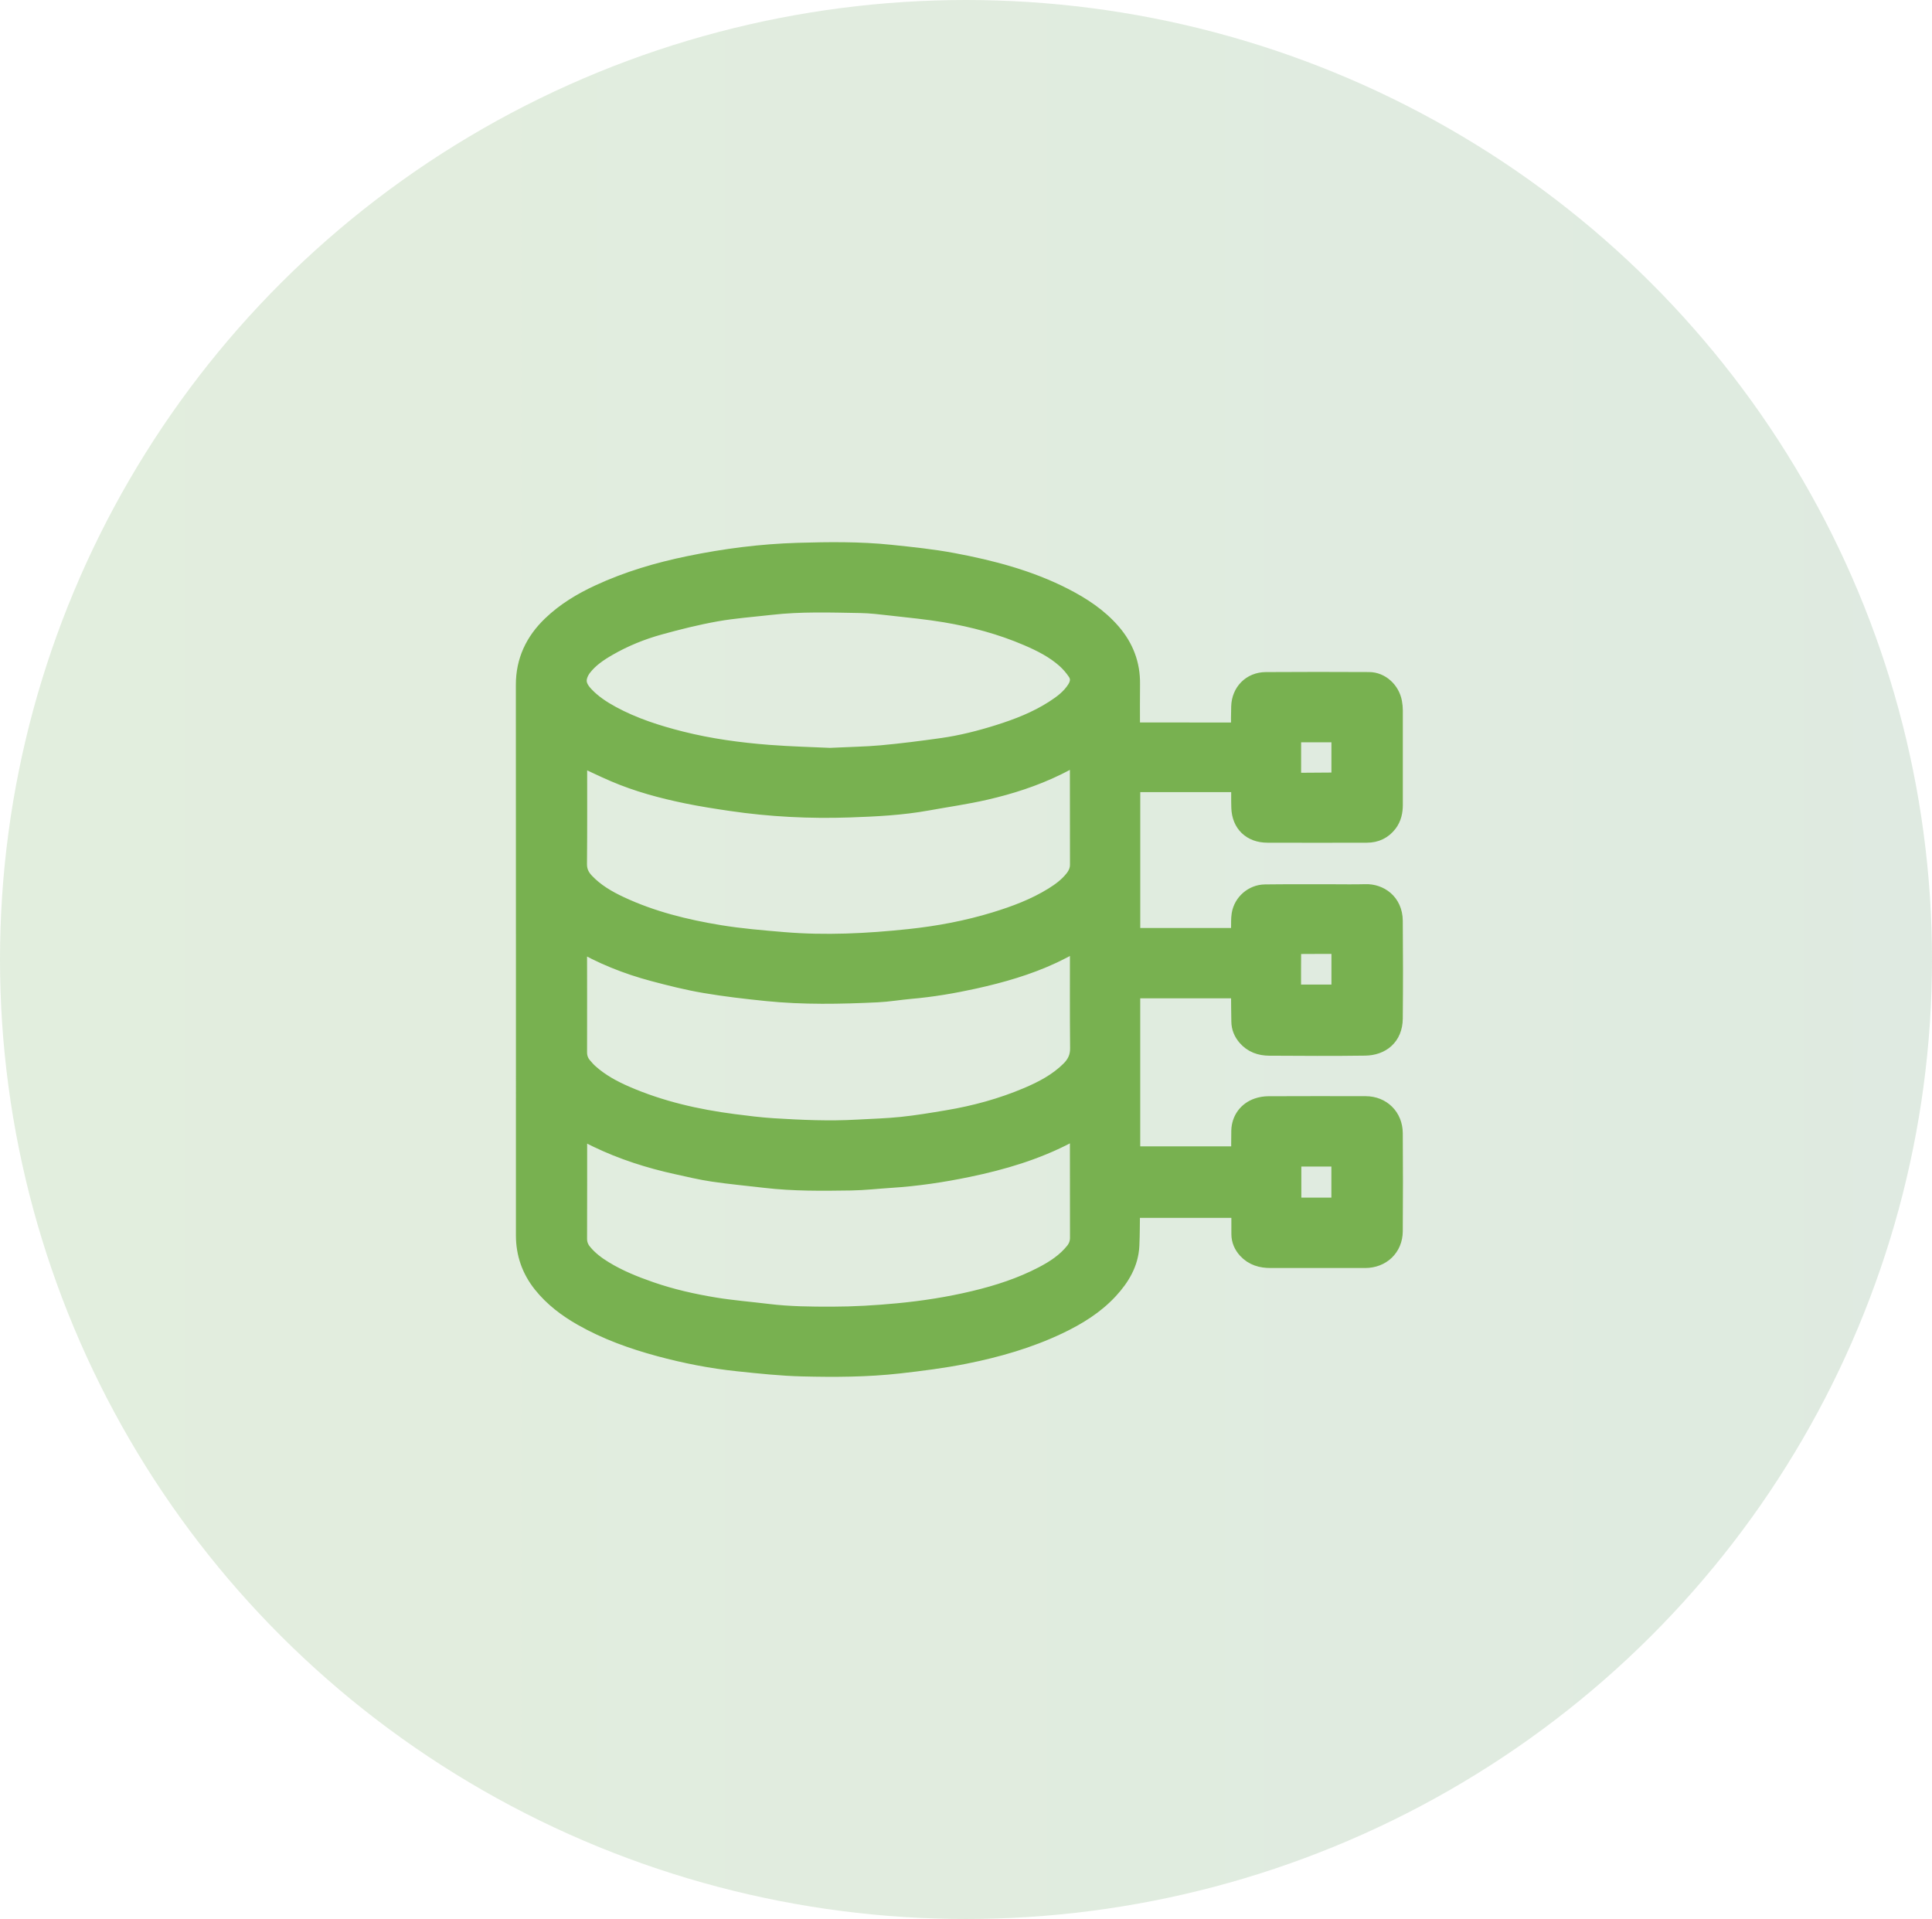
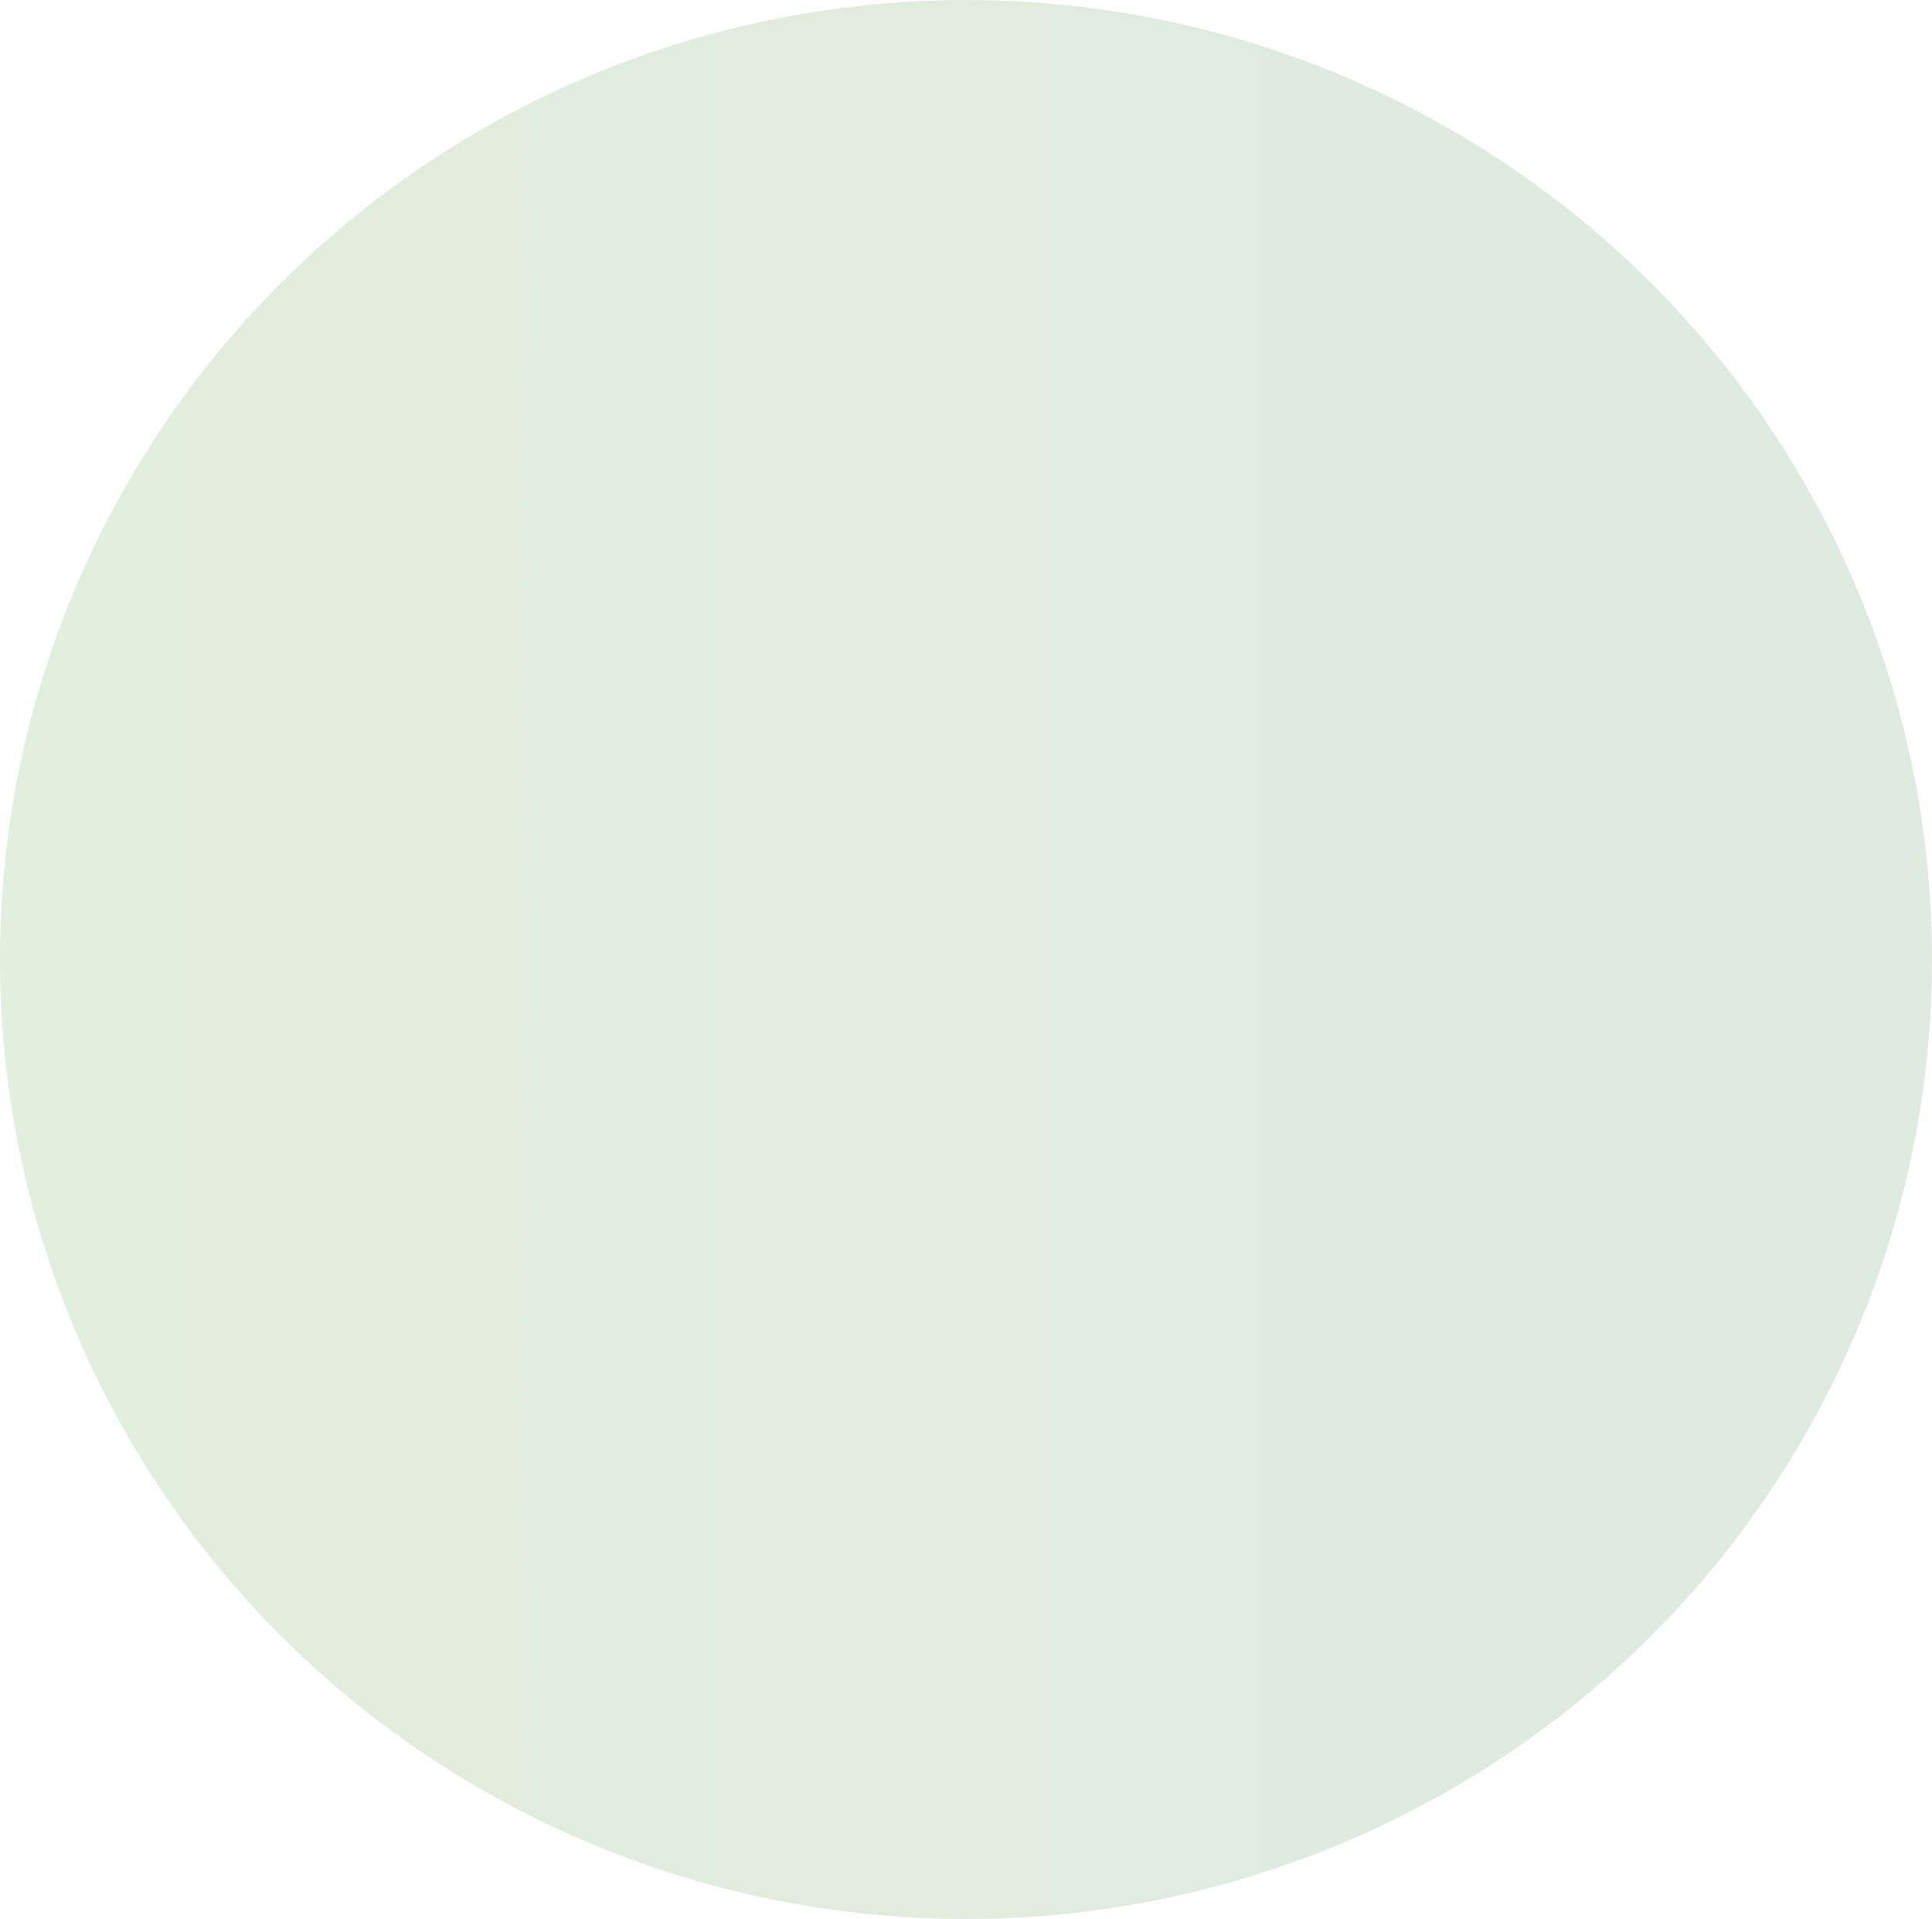
<svg xmlns="http://www.w3.org/2000/svg" width="147" height="146" viewBox="0 0 147 146" fill="none">
  <ellipse opacity="0.2" cx="73.5" cy="73" rx="73.5" ry="73" fill="url(#paint0_linear_1479_160)" />
-   <path d="M94.435 59.517H86.009V71.352H94.417C94.417 71.083 94.412 70.822 94.418 70.561C94.426 70.236 94.408 69.907 94.459 69.589C94.598 68.722 95.361 68.05 96.252 68.038C97.902 68.017 99.551 68.027 101.201 68.025C102.103 68.024 103.005 68.045 103.907 68.019C104.921 67.99 105.97 68.673 105.983 70.056C106.006 72.535 106.007 75.014 105.983 77.493C105.97 78.846 105.053 79.545 103.866 79.564C101.435 79.6 99.004 79.582 96.573 79.569C95.917 79.566 95.322 79.365 94.877 78.842C94.602 78.518 94.444 78.149 94.439 77.72C94.432 76.977 94.409 76.234 94.425 75.49C94.43 75.251 94.362 75.201 94.142 75.202C91.556 75.208 88.97 75.206 86.385 75.206C86.265 75.206 86.146 75.206 86.007 75.206V87.967H94.431C94.431 87.315 94.419 86.676 94.435 86.038C94.454 85.218 94.931 84.556 95.706 84.288C95.96 84.2 96.242 84.154 96.512 84.153C98.977 84.143 101.443 84.143 103.909 84.149C105.094 84.151 105.974 85.007 105.983 86.213C106.002 88.701 106.002 91.188 105.983 93.675C105.973 94.884 105.081 95.721 103.865 95.723C101.468 95.725 99.072 95.721 96.674 95.723C95.994 95.723 95.384 95.557 94.909 95.038C94.614 94.715 94.446 94.34 94.442 93.903C94.436 93.246 94.44 92.589 94.44 91.908H85.988C85.988 91.982 85.989 92.071 85.988 92.16C85.975 93.023 85.982 93.886 85.942 94.748C85.879 96.081 85.226 97.153 84.348 98.105C83.274 99.269 81.946 100.082 80.528 100.758C78.255 101.84 75.856 102.526 73.392 103.018C71.742 103.348 70.076 103.558 68.405 103.747C65.955 104.023 63.5 104.031 61.046 103.97C59.419 103.93 57.792 103.753 56.17 103.584C54.146 103.374 52.152 102.982 50.188 102.451C48.148 101.899 46.164 101.189 44.321 100.138C43.165 99.479 42.116 98.688 41.281 97.641C40.428 96.571 40.005 95.35 40.005 93.987C40.005 80.028 40.01 66.07 40 52.112C39.998 50.306 40.7 48.837 41.981 47.602C43.043 46.579 44.288 45.831 45.618 45.216C47.806 44.203 50.101 43.529 52.462 43.043C55.183 42.483 57.931 42.132 60.704 42.049C63.046 41.979 65.396 41.951 67.733 42.194C69.328 42.36 70.929 42.523 72.503 42.819C75.415 43.367 78.276 44.112 80.934 45.474C82.286 46.167 83.544 46.989 84.547 48.15C85.516 49.271 86.012 50.56 85.992 52.046C85.977 53.157 85.989 54.268 85.989 55.38V55.714C86.16 55.714 86.303 55.714 86.447 55.714C89.025 55.714 91.601 55.714 94.179 55.722C94.38 55.722 94.419 55.663 94.416 55.475C94.407 54.903 94.411 54.33 94.428 53.758C94.46 52.683 95.229 51.891 96.312 51.883C98.932 51.864 101.552 51.869 104.173 51.881C105.02 51.885 105.763 52.568 105.929 53.447C105.966 53.647 105.986 53.855 105.987 54.058C105.991 56.451 105.992 58.844 105.987 61.238C105.986 61.723 105.893 62.19 105.589 62.591C105.194 63.112 104.655 63.363 104.009 63.364C101.483 63.37 98.957 63.372 96.432 63.364C95.24 63.361 94.476 62.627 94.437 61.447C94.416 60.817 94.433 60.185 94.433 59.516L94.435 59.517ZM43.935 71.519C43.927 71.592 43.916 71.639 43.916 71.688C43.919 74.474 43.927 77.26 43.918 80.046C43.916 80.456 44.035 80.803 44.281 81.11C44.452 81.323 44.639 81.526 44.844 81.707C45.654 82.425 46.596 82.935 47.582 83.364C50.212 84.507 52.98 85.14 55.814 85.507C56.817 85.636 57.824 85.764 58.834 85.827C60.96 85.958 63.088 86.053 65.219 85.932C66.35 85.867 67.487 85.84 68.612 85.722C69.78 85.6 70.94 85.406 72.098 85.212C74.202 84.86 76.25 84.302 78.215 83.468C79.395 82.967 80.519 82.374 81.443 81.456C81.923 80.979 82.176 80.452 82.17 79.752C82.144 77.094 82.159 74.436 82.158 71.778C82.158 71.699 82.144 71.62 82.133 71.516C82.035 71.563 81.973 71.59 81.913 71.621C81.297 71.938 80.69 72.276 80.063 72.569C78.167 73.454 76.164 74.026 74.129 74.477C72.522 74.832 70.898 75.108 69.254 75.25C68.416 75.324 67.583 75.469 66.745 75.509C63.938 75.643 61.128 75.7 58.327 75.413C56.758 75.254 55.187 75.072 53.634 74.807C52.327 74.585 51.034 74.26 49.752 73.919C47.723 73.38 45.783 72.609 43.938 71.517L43.935 71.519ZM43.924 85.767C43.924 85.863 43.924 85.946 43.924 86.027C43.924 88.763 43.929 91.497 43.918 94.232C43.916 94.653 44.045 94.996 44.302 95.314C44.76 95.883 45.336 96.312 45.954 96.688C47.057 97.36 48.248 97.839 49.465 98.261C51.057 98.813 52.696 99.184 54.354 99.457C55.697 99.678 57.06 99.785 58.413 99.951C60.037 100.15 61.667 100.165 63.3 100.163C64.975 100.16 66.643 100.063 68.313 99.904C70.282 99.717 72.226 99.414 74.147 98.954C75.961 98.521 77.727 97.948 79.386 97.081C80.288 96.609 81.13 96.058 81.777 95.251C82.035 94.931 82.162 94.576 82.162 94.165C82.158 91.464 82.158 88.764 82.155 86.063C82.155 85.968 82.131 85.872 82.114 85.746C81.787 85.928 81.499 86.093 81.206 86.248C78.821 87.507 76.26 88.263 73.634 88.807C71.701 89.208 69.75 89.499 67.777 89.625C66.766 89.689 65.757 89.808 64.746 89.823C62.565 89.855 60.383 89.882 58.21 89.625C56.898 89.47 55.581 89.351 54.275 89.158C53.344 89.021 52.425 88.799 51.504 88.597C49.413 88.137 47.384 87.489 45.453 86.558C44.947 86.314 44.453 86.041 43.927 85.767H43.924ZM43.924 57.425C43.924 57.491 43.924 57.582 43.924 57.674C43.924 60.357 43.938 63.041 43.912 65.725C43.907 66.297 44.107 66.729 44.478 67.124C45.236 67.933 46.174 68.481 47.165 68.943C49.577 70.069 52.13 70.7 54.748 71.129C56.352 71.391 57.968 71.524 59.583 71.661C62.795 71.932 66.004 71.771 69.202 71.431C71.412 71.196 73.595 70.787 75.726 70.136C77.271 69.663 78.778 69.099 80.158 68.245C80.743 67.883 81.293 67.473 81.725 66.93C81.994 66.593 82.162 66.226 82.161 65.781C82.153 63.055 82.156 60.329 82.153 57.602C82.153 57.529 82.138 57.456 82.127 57.356C82.036 57.397 81.975 57.421 81.916 57.451C81.408 57.717 80.907 57.998 80.392 58.25C78.659 59.096 76.829 59.683 74.956 60.113C73.505 60.448 72.024 60.654 70.558 60.921C68.6 61.278 66.616 61.374 64.636 61.443C61.62 61.546 58.609 61.395 55.62 60.954C54.492 60.788 53.364 60.612 52.248 60.382C50.383 59.997 48.544 59.504 46.789 58.752C45.831 58.342 44.895 57.878 43.923 57.425H43.924ZM63.109 57.647C64.658 57.574 65.871 57.561 67.076 57.451C68.62 57.309 70.162 57.113 71.698 56.896C73.169 56.688 74.607 56.323 76.023 55.877C77.491 55.414 78.918 54.858 80.219 54.022C80.878 53.599 81.502 53.131 81.925 52.451C82.208 51.998 82.252 51.52 81.95 51.075C81.717 50.733 81.44 50.406 81.132 50.129C80.275 49.358 79.255 48.844 78.204 48.393C76.193 47.531 74.09 46.968 71.939 46.606C70.571 46.376 69.185 46.245 67.805 46.088C67.03 46 66.25 45.904 65.471 45.891C63.187 45.851 60.902 45.774 58.624 46.035C57.235 46.194 55.835 46.293 54.461 46.538C53.004 46.799 51.562 47.159 50.135 47.554C48.78 47.93 47.474 48.459 46.25 49.163C45.51 49.589 44.803 50.063 44.281 50.751C44.121 50.961 43.991 51.218 43.929 51.474C43.787 52.055 44.058 52.519 44.442 52.93C45.034 53.564 45.749 54.034 46.505 54.446C48.174 55.351 49.968 55.926 51.801 56.388C53.993 56.94 56.23 57.243 58.48 57.418C60.131 57.546 61.79 57.586 63.109 57.648V57.647ZM102.051 91.867V88.004H98.265V91.867H102.051ZM98.244 75.659H102.055V71.826C100.829 71.826 99.621 71.824 98.412 71.834C98.355 71.834 98.251 71.936 98.251 71.991C98.242 73.204 98.243 74.416 98.243 75.66L98.244 75.659ZM98.249 55.726C98.249 56.965 98.25 58.176 98.248 59.387C98.248 59.533 98.324 59.548 98.444 59.547C99.586 59.537 100.727 59.532 101.868 59.523C101.933 59.523 101.997 59.514 102.054 59.51V55.726H98.249H98.249Z" fill="#78B150" stroke="#78B150" stroke-width="1.5" />
  <defs>
    <linearGradient id="paint0_linear_1479_160" x1="-236.5" y1="73" x2="700" y2="73" gradientUnits="userSpaceOnUse">
      <stop stop-color="#8EC63F" />
      <stop offset="1" stop-color="#1954A1" />
    </linearGradient>
  </defs>
</svg>